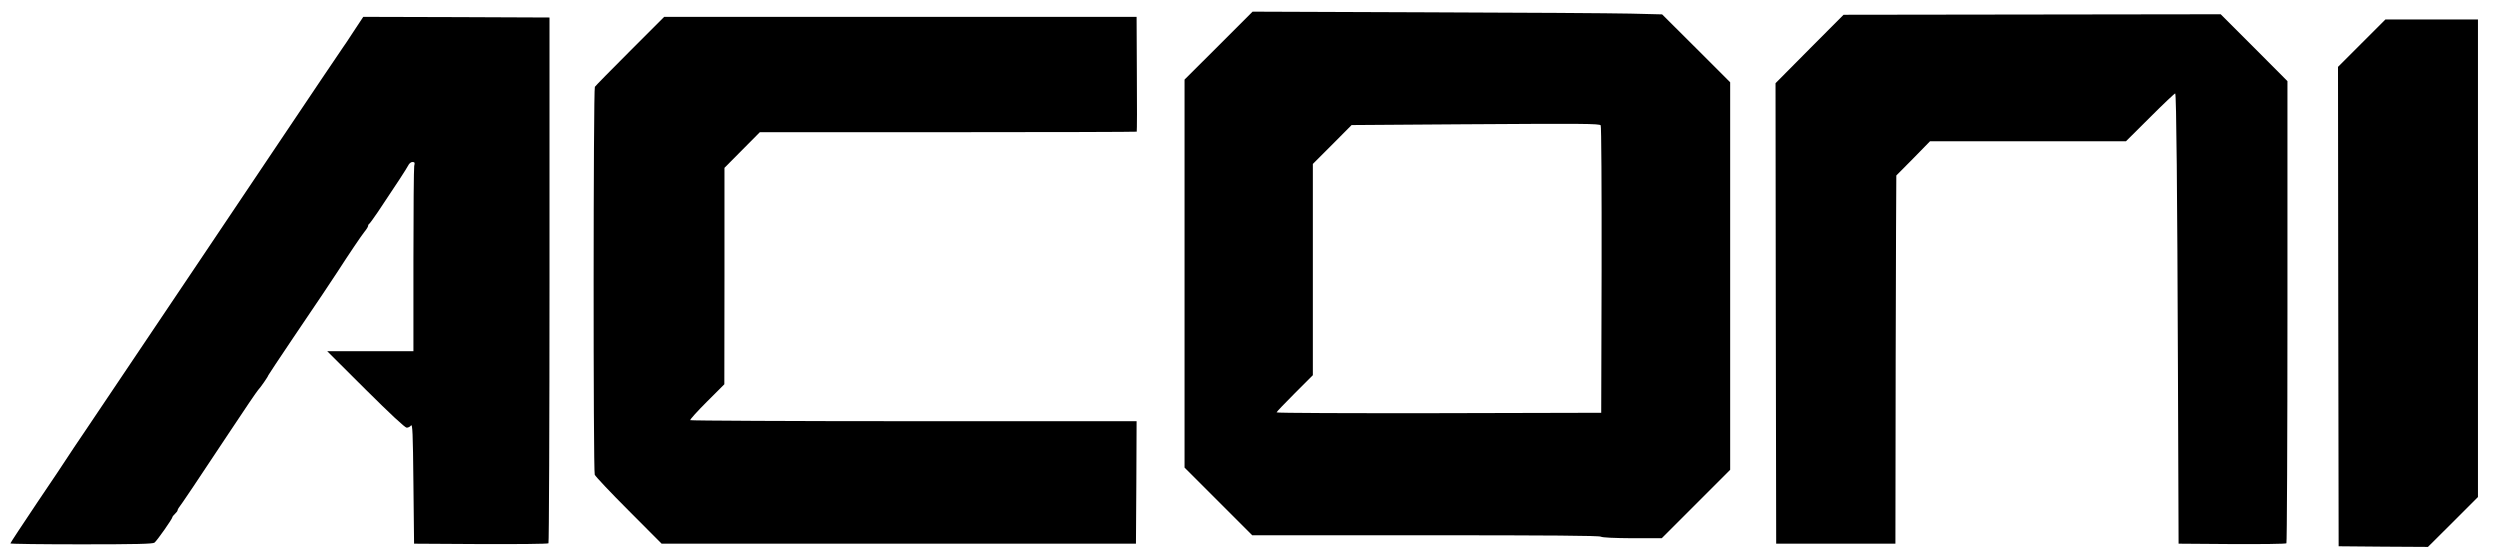
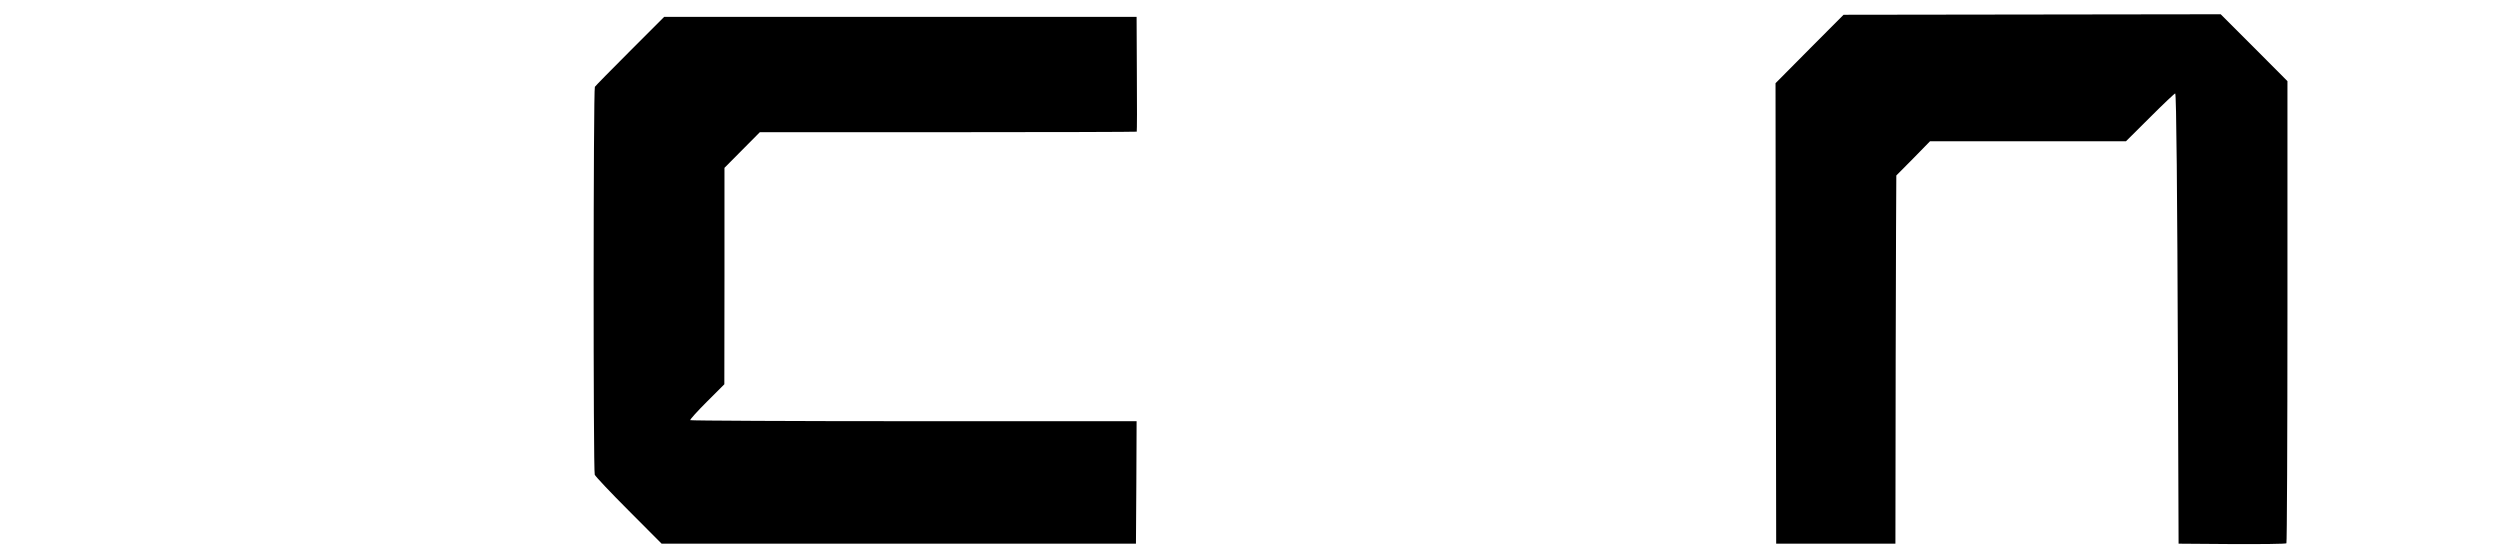
<svg xmlns="http://www.w3.org/2000/svg" version="1.0" width="1929pt" height="431pt" viewBox="0 0 1929 431" preserveAspectRatio="xMidYMid meet">
  <g transform="translate(0,431) scale(0.1,-0.1)" fill="#000000" stroke="none">
-     <path d="M9403 3958 l-263 -262 0 -1497 0 -1497 261 -261 261 -261 1335 0 c966 0 1340 -3 1355 -11 14 -7 99 -11 246 -12 l224 0 264 264 264 264 0 1495 0 1495 -262 262 -263 262 -245 6 c-135 3 -846 8 -1580 10 l-1335 5 -262 -262z m2948 -615 c5 -5 8 -475 7 -1114 l-3 -1104 -1252 -3 c-689 -1 -1253 1 -1253 6 0 4 63 70 140 147 l140 140 0 815 0 815 150 150 149 150 858 6 c937 6 1051 5 1064 -8z" />
    <path d="M13962 3932 l-262 -264 2 -1776 3 -1777 460 0 460 0 2 1419 c2 780 4 1420 5 1422 2 1 61 61 132 133 l128 131 756 0 756 0 188 187 c103 103 190 185 192 182 9 -8 16 -751 21 -2134 l5 -1340 412 -3 c227 -1 415 1 420 6 4 4 8 809 8 1787 l0 1779 -257 258 -258 258 -1455 -2 -1455 -2 -263 -264z" />
-     <path d="M2729 4068 c-40 -62 -77 -117 -82 -123 -4 -5 -76 -111 -159 -235 -83 -124 -264 -394 -403 -600 -138 -206 -380 -566 -537 -800 -380 -566 -743 -1106 -886 -1318 -64 -94 -128 -190 -142 -212 -14 -22 -118 -179 -233 -348 -114 -170 -207 -311 -207 -315 0 -4 247 -7 548 -7 423 0 552 3 564 13 19 14 138 184 138 196 0 4 9 16 20 26 11 10 20 22 20 27 0 5 5 14 10 21 14 16 151 220 394 587 111 168 209 312 217 320 17 17 79 106 79 114 0 2 85 130 188 283 189 279 310 459 347 517 87 135 183 277 206 306 16 19 29 40 29 46 0 7 4 14 8 16 4 2 35 44 68 93 147 219 220 332 233 357 8 17 22 28 33 28 18 0 20 -5 14 -31 -3 -17 -6 -346 -6 -730 l0 -699 -332 0 -333 0 296 -295 c191 -190 304 -295 317 -295 11 0 26 7 33 17 12 14 15 -53 19 -448 l5 -464 514 -3 c283 -1 518 1 523 6 4 4 8 919 8 2032 l0 2025 -718 3 -719 2 -74 -112z" />
    <path d="M4862 3917 c-144 -144 -267 -269 -272 -277 -12 -20 -13 -2960 -1 -2993 5 -13 123 -138 263 -278 l253 -254 1830 0 1830 0 3 473 2 472 -1719 0 c-946 0 -1722 4 -1725 8 -3 5 55 69 129 143 l134 134 1 835 0 835 137 138 136 137 1452 0 c798 0 1454 2 1456 4 2 2 3 203 1 445 l-2 441 -1823 0 -1822 0 -263 -263z" />
-     <path d="M18223 3977 l-183 -183 2 -1849 3 -1850 344 -3 345 -2 193 192 193 193 0 900 c1 495 1 1324 0 1843 l0 942 -357 0 -357 0 -183 -183z" />
  </g>
</svg>